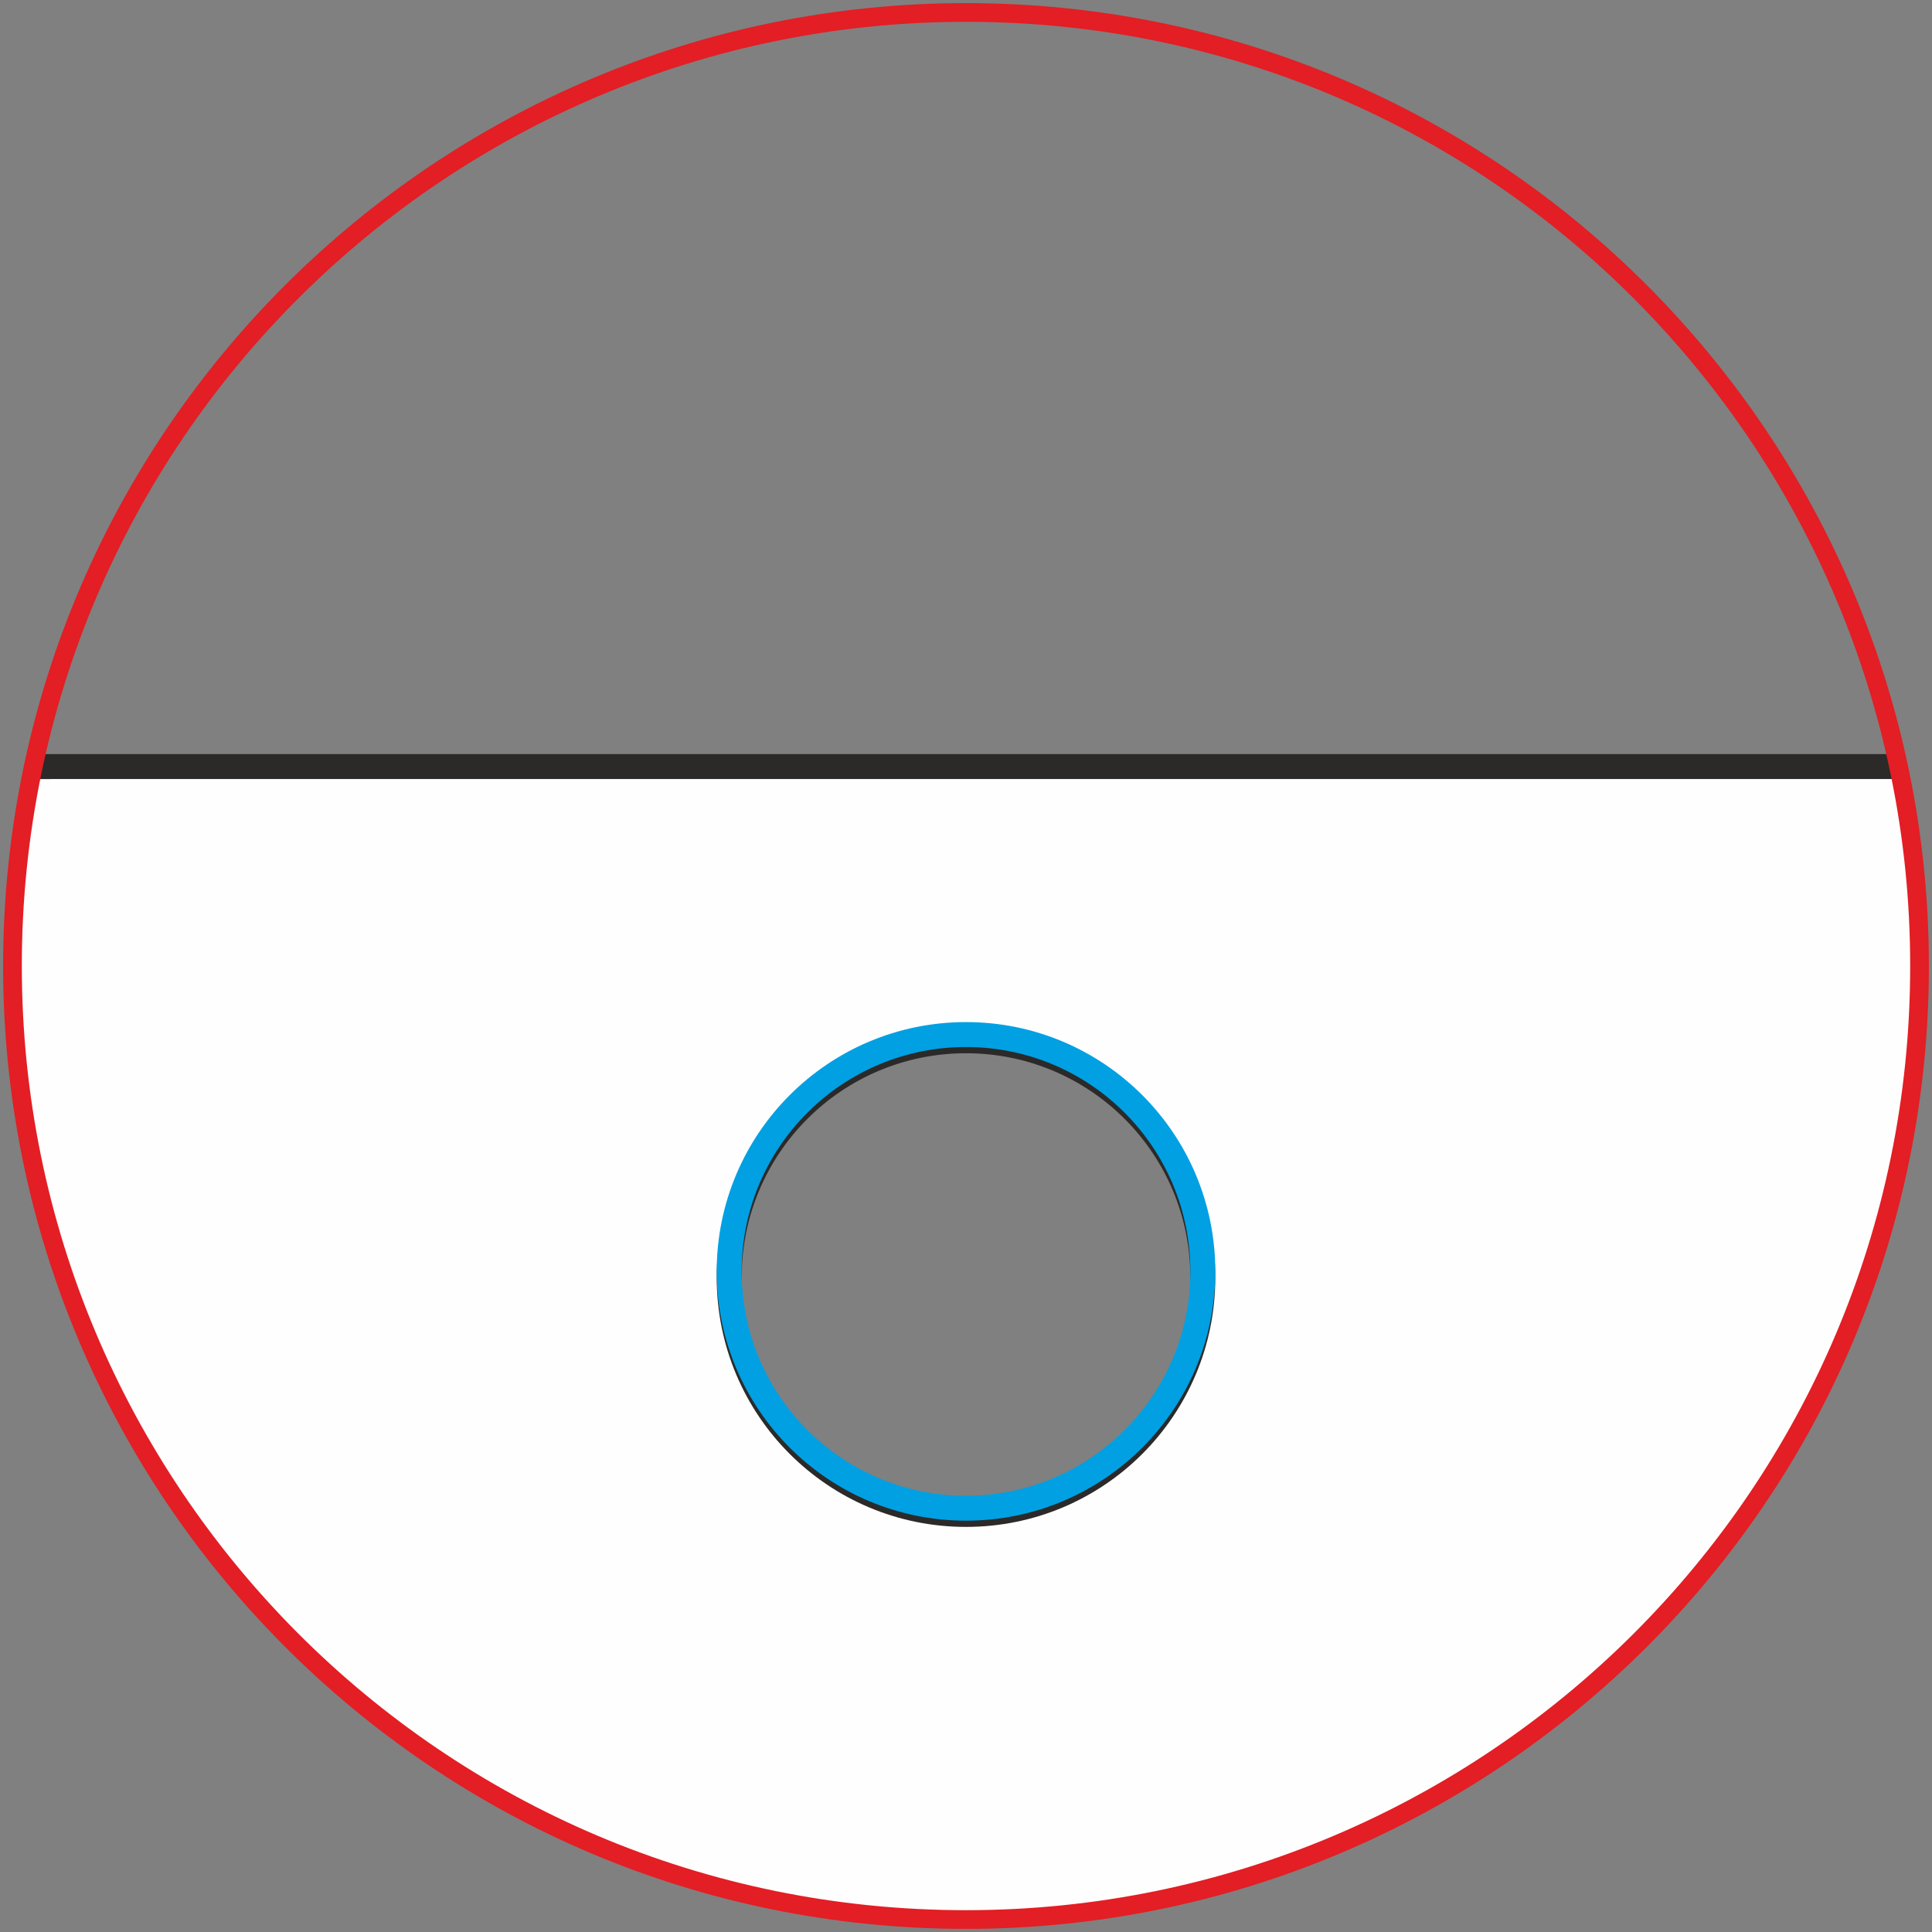
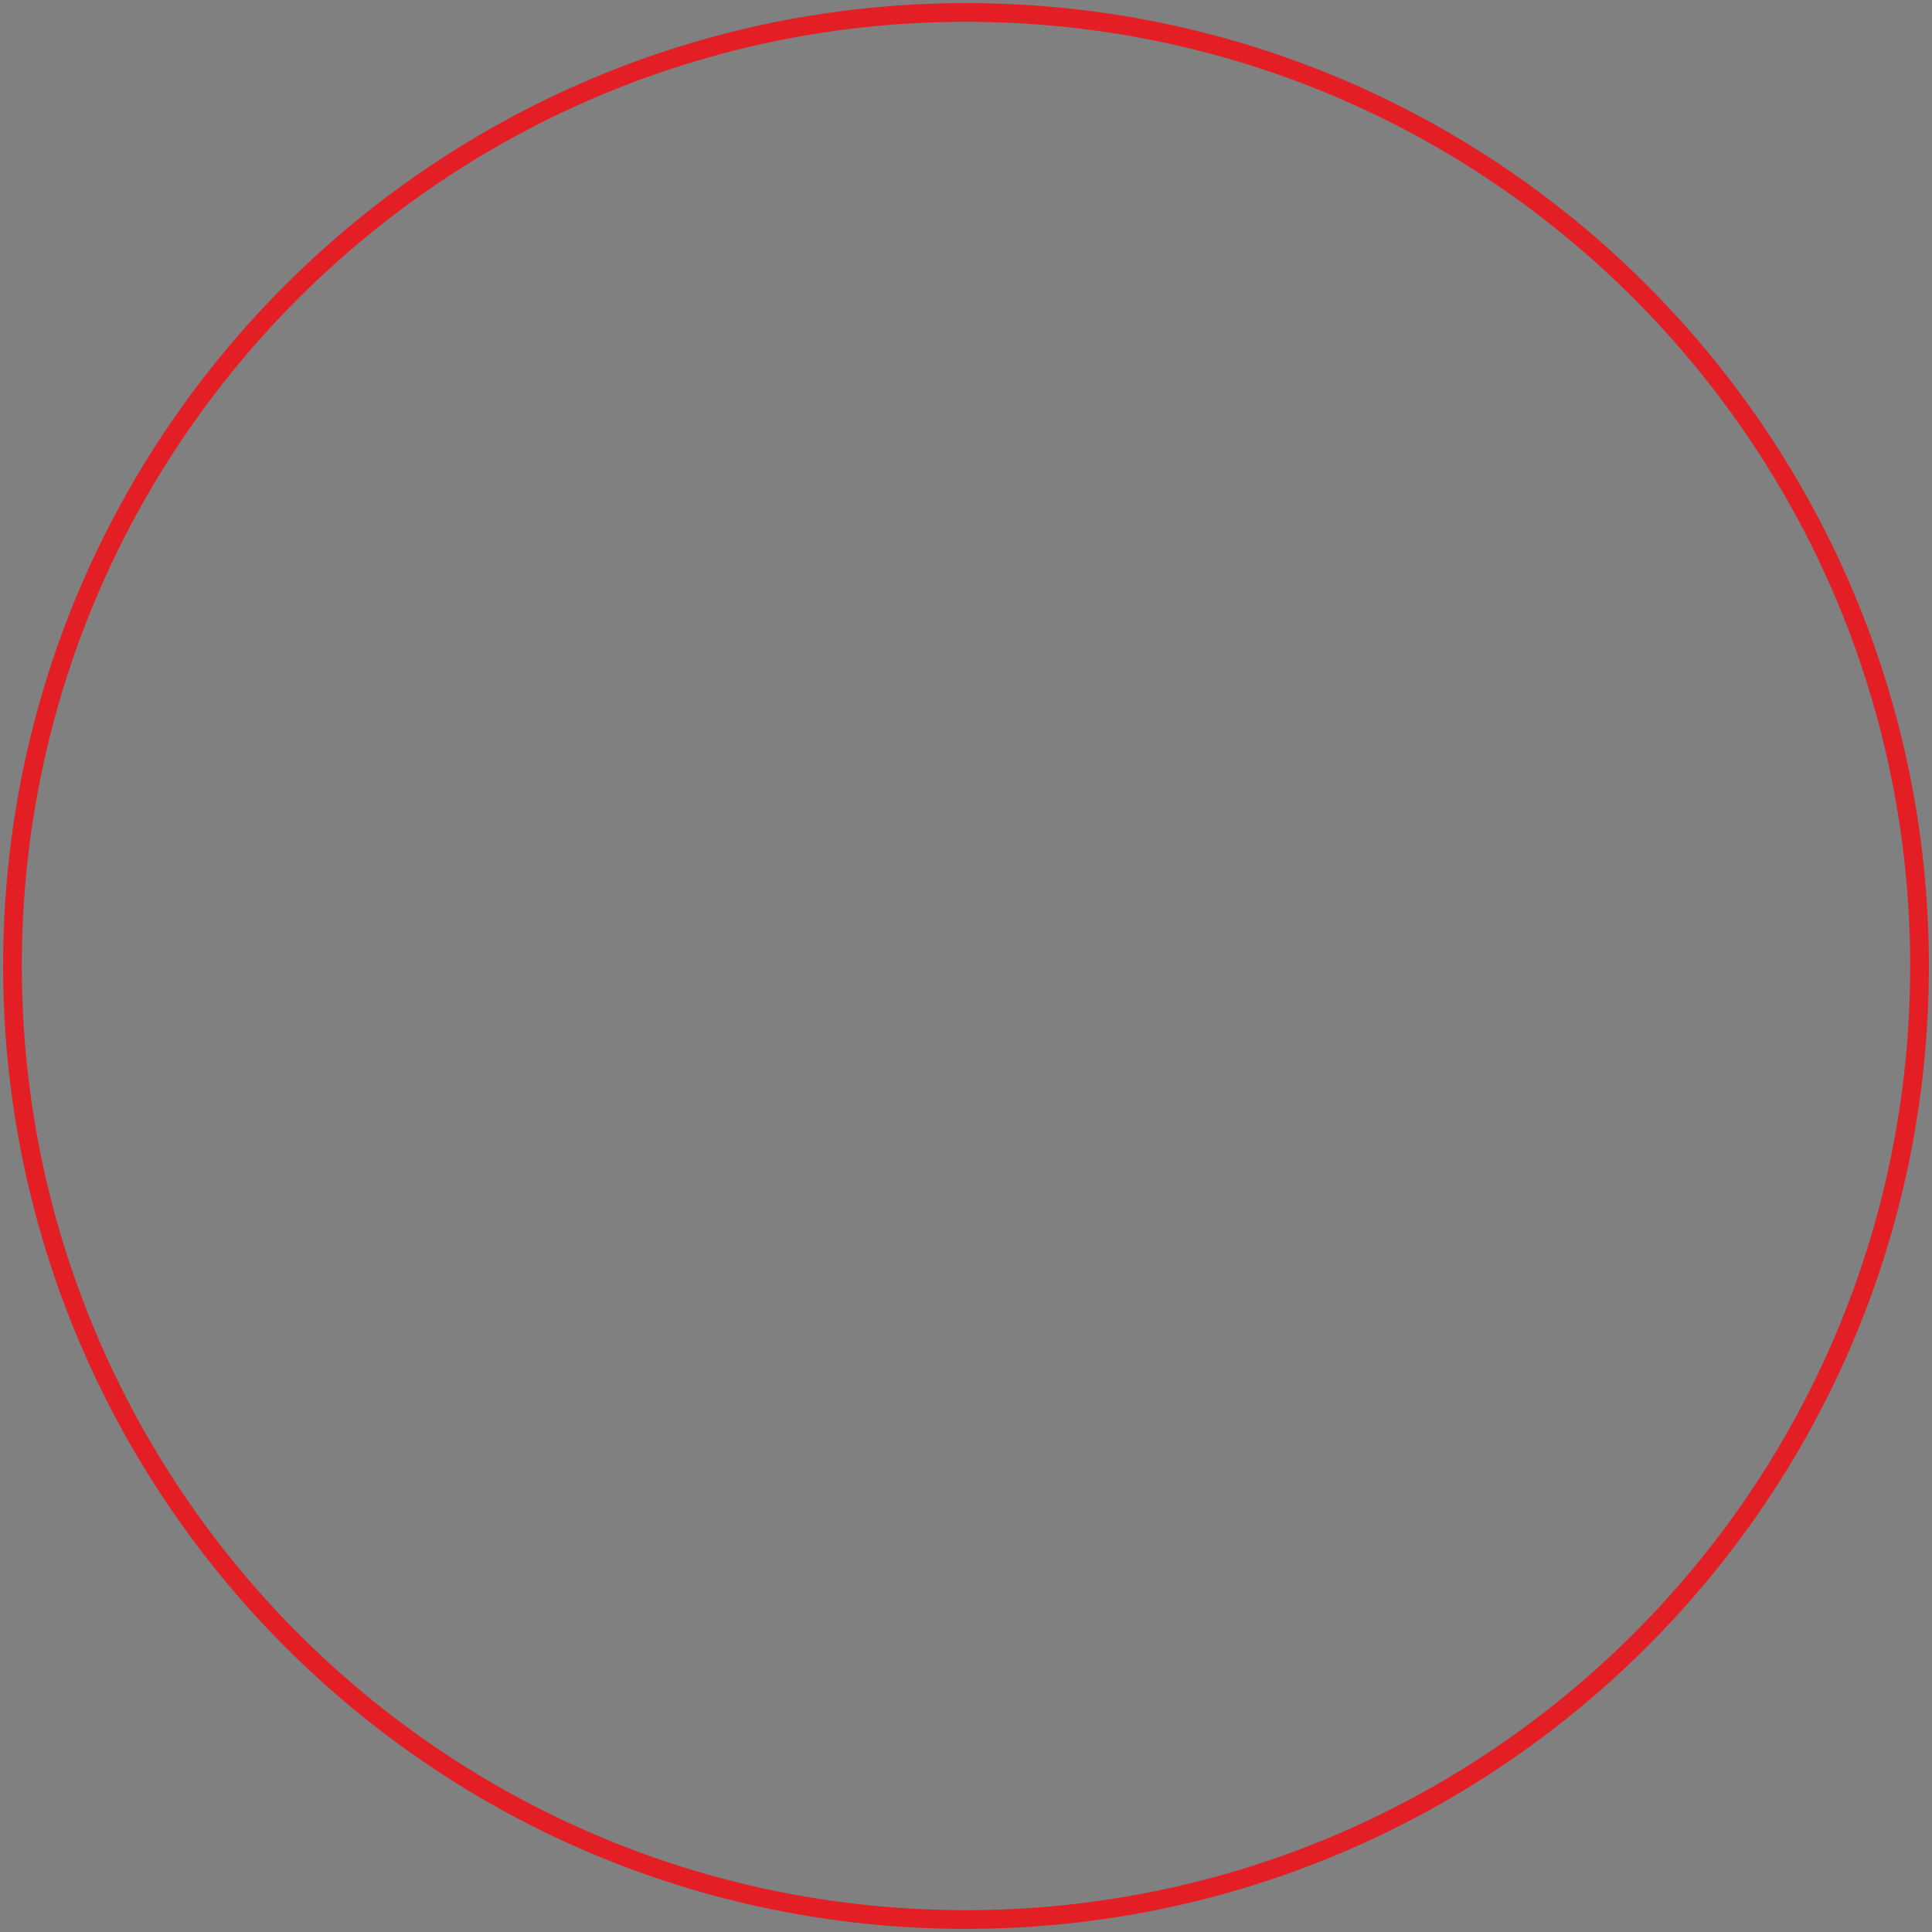
<svg xmlns="http://www.w3.org/2000/svg" xml:space="preserve" width="17.813mm" height="17.813mm" style="shape-rendering:geometricPrecision; text-rendering:geometricPrecision; image-rendering:optimizeQuality; fill-rule:evenodd; clip-rule:evenodd" viewBox="0 0 0.31 0.31">
  <rect x="0" y="0" width="0.31" height="0.31" fill="#808080" stroke="none" />
  <defs>
    <style type="text/css"> .str2 {stroke:#E31E24;stroke-width:0.003} .str1 {stroke:#00A0E3;stroke-width:0.004} .str0 {stroke:#2B2A29;stroke-width:0.004} .fil1 {fill:none} .fil0 {fill:#FEFEFE} </style>
    <clipPath id="id0">
-       <path d="M0.155 0.002c0.085,0 0.153,0.069 0.153,0.153 0,0.085 -0.069,0.153 -0.153,0.153 -0.085,0 -0.153,-0.069 -0.153,-0.153 0,-0.085 0.069,-0.153 0.153,-0.153z" />
-     </clipPath>
+       </clipPath>
  </defs>
  <g id="Warstwa_x0020_1">
    <g> </g>
    <g style="clip-path:url(#id0)">
      <g>
        <path class="fil0 str0" d="M0.002 0.123l0.306 0c0.002,1.73809e-006 0.003,0.001 0.003,0.003l1.73809e-006 0.3c-1.73809e-006,0.002 -0.001,0.003 -0.003,0.003l-0.306 3.47617e-006c-0.002,-3.47617e-006 -0.003,-0.001 -0.003,-0.003l-3.47617e-006 -0.3c3.47617e-006,-0.002 0.001,-0.003 0.003,-0.003l-3.47617e-006 -1.73809e-006zm0.191 0.082c0,-0.021 -0.017,-0.038 -0.038,-0.038 -0.021,0 -0.038,0.017 -0.038,0.038 0,0.021 0.017,0.038 0.038,0.038 0.021,0 0.038,-0.017 0.038,-0.038z" />
        <circle class="fil1 str1" cx="0.155" cy="0.204" r="0.038" />
      </g>
    </g>
    <path class="fil1 str2" d="M0.155 0.002c0.085,0 0.153,0.069 0.153,0.153 0,0.085 -0.069,0.153 -0.153,0.153 -0.085,0 -0.153,-0.069 -0.153,-0.153 0,-0.085 0.069,-0.153 0.153,-0.153z" />
  </g>
</svg>